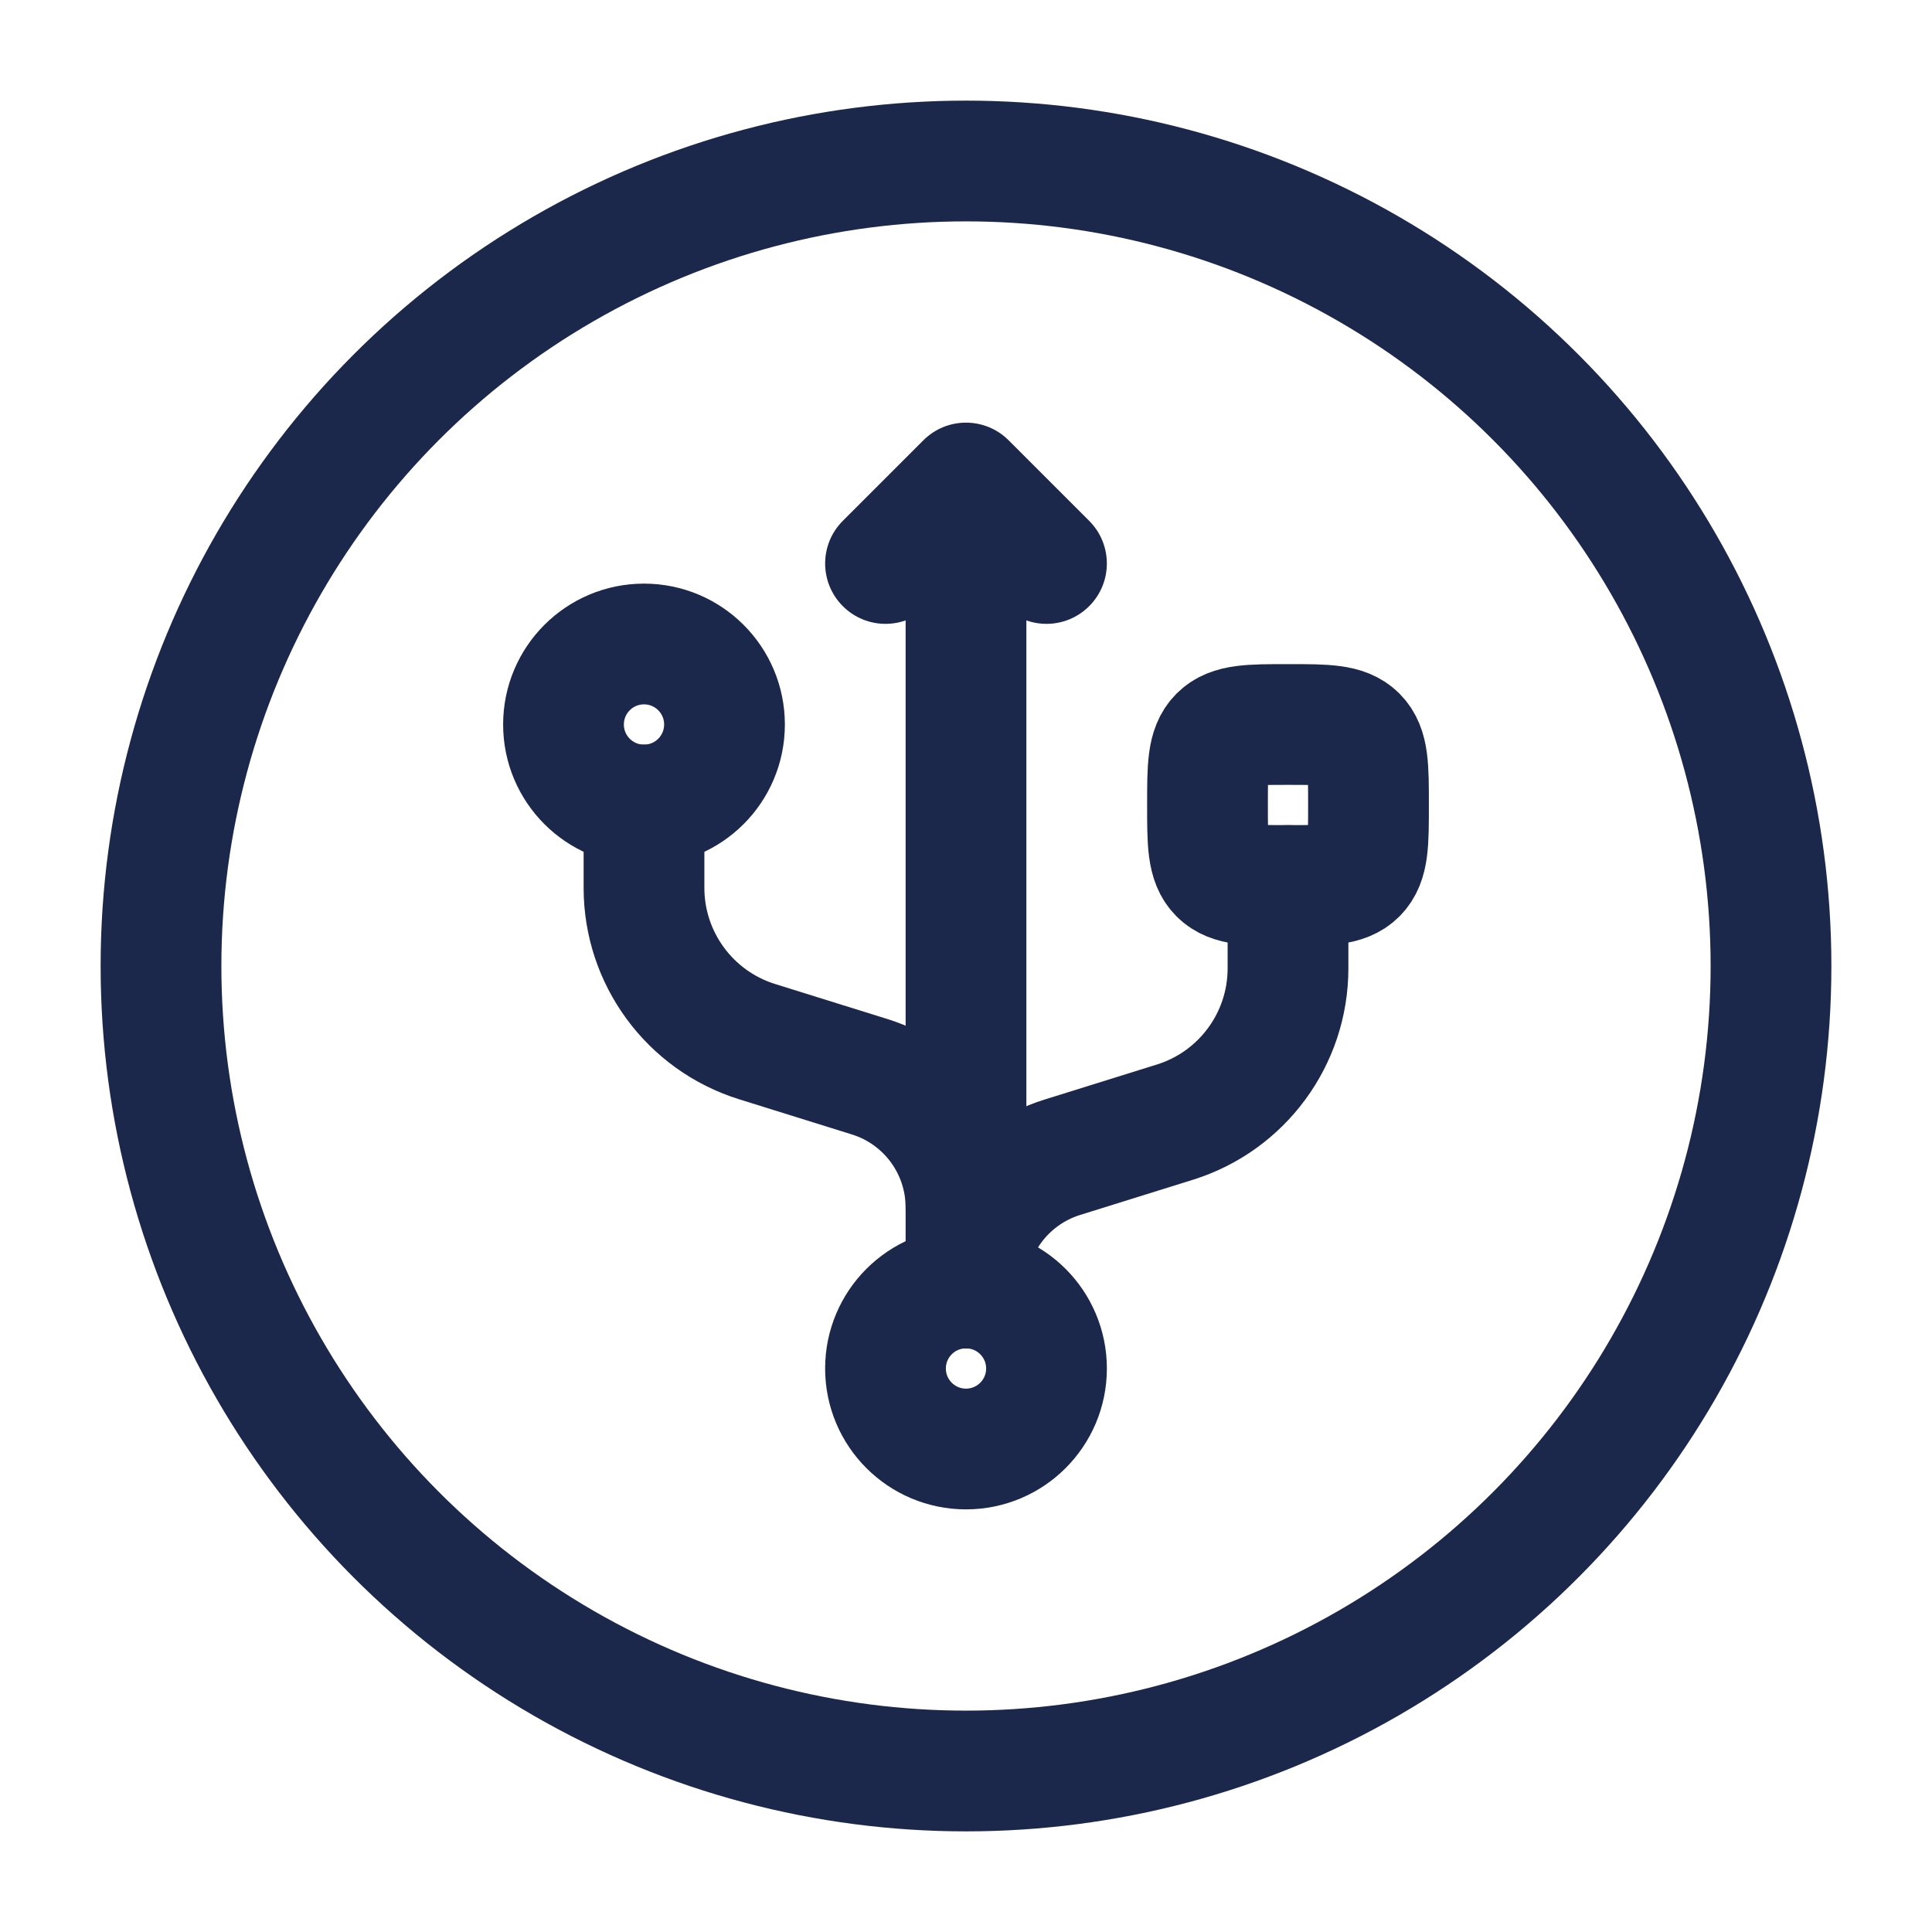
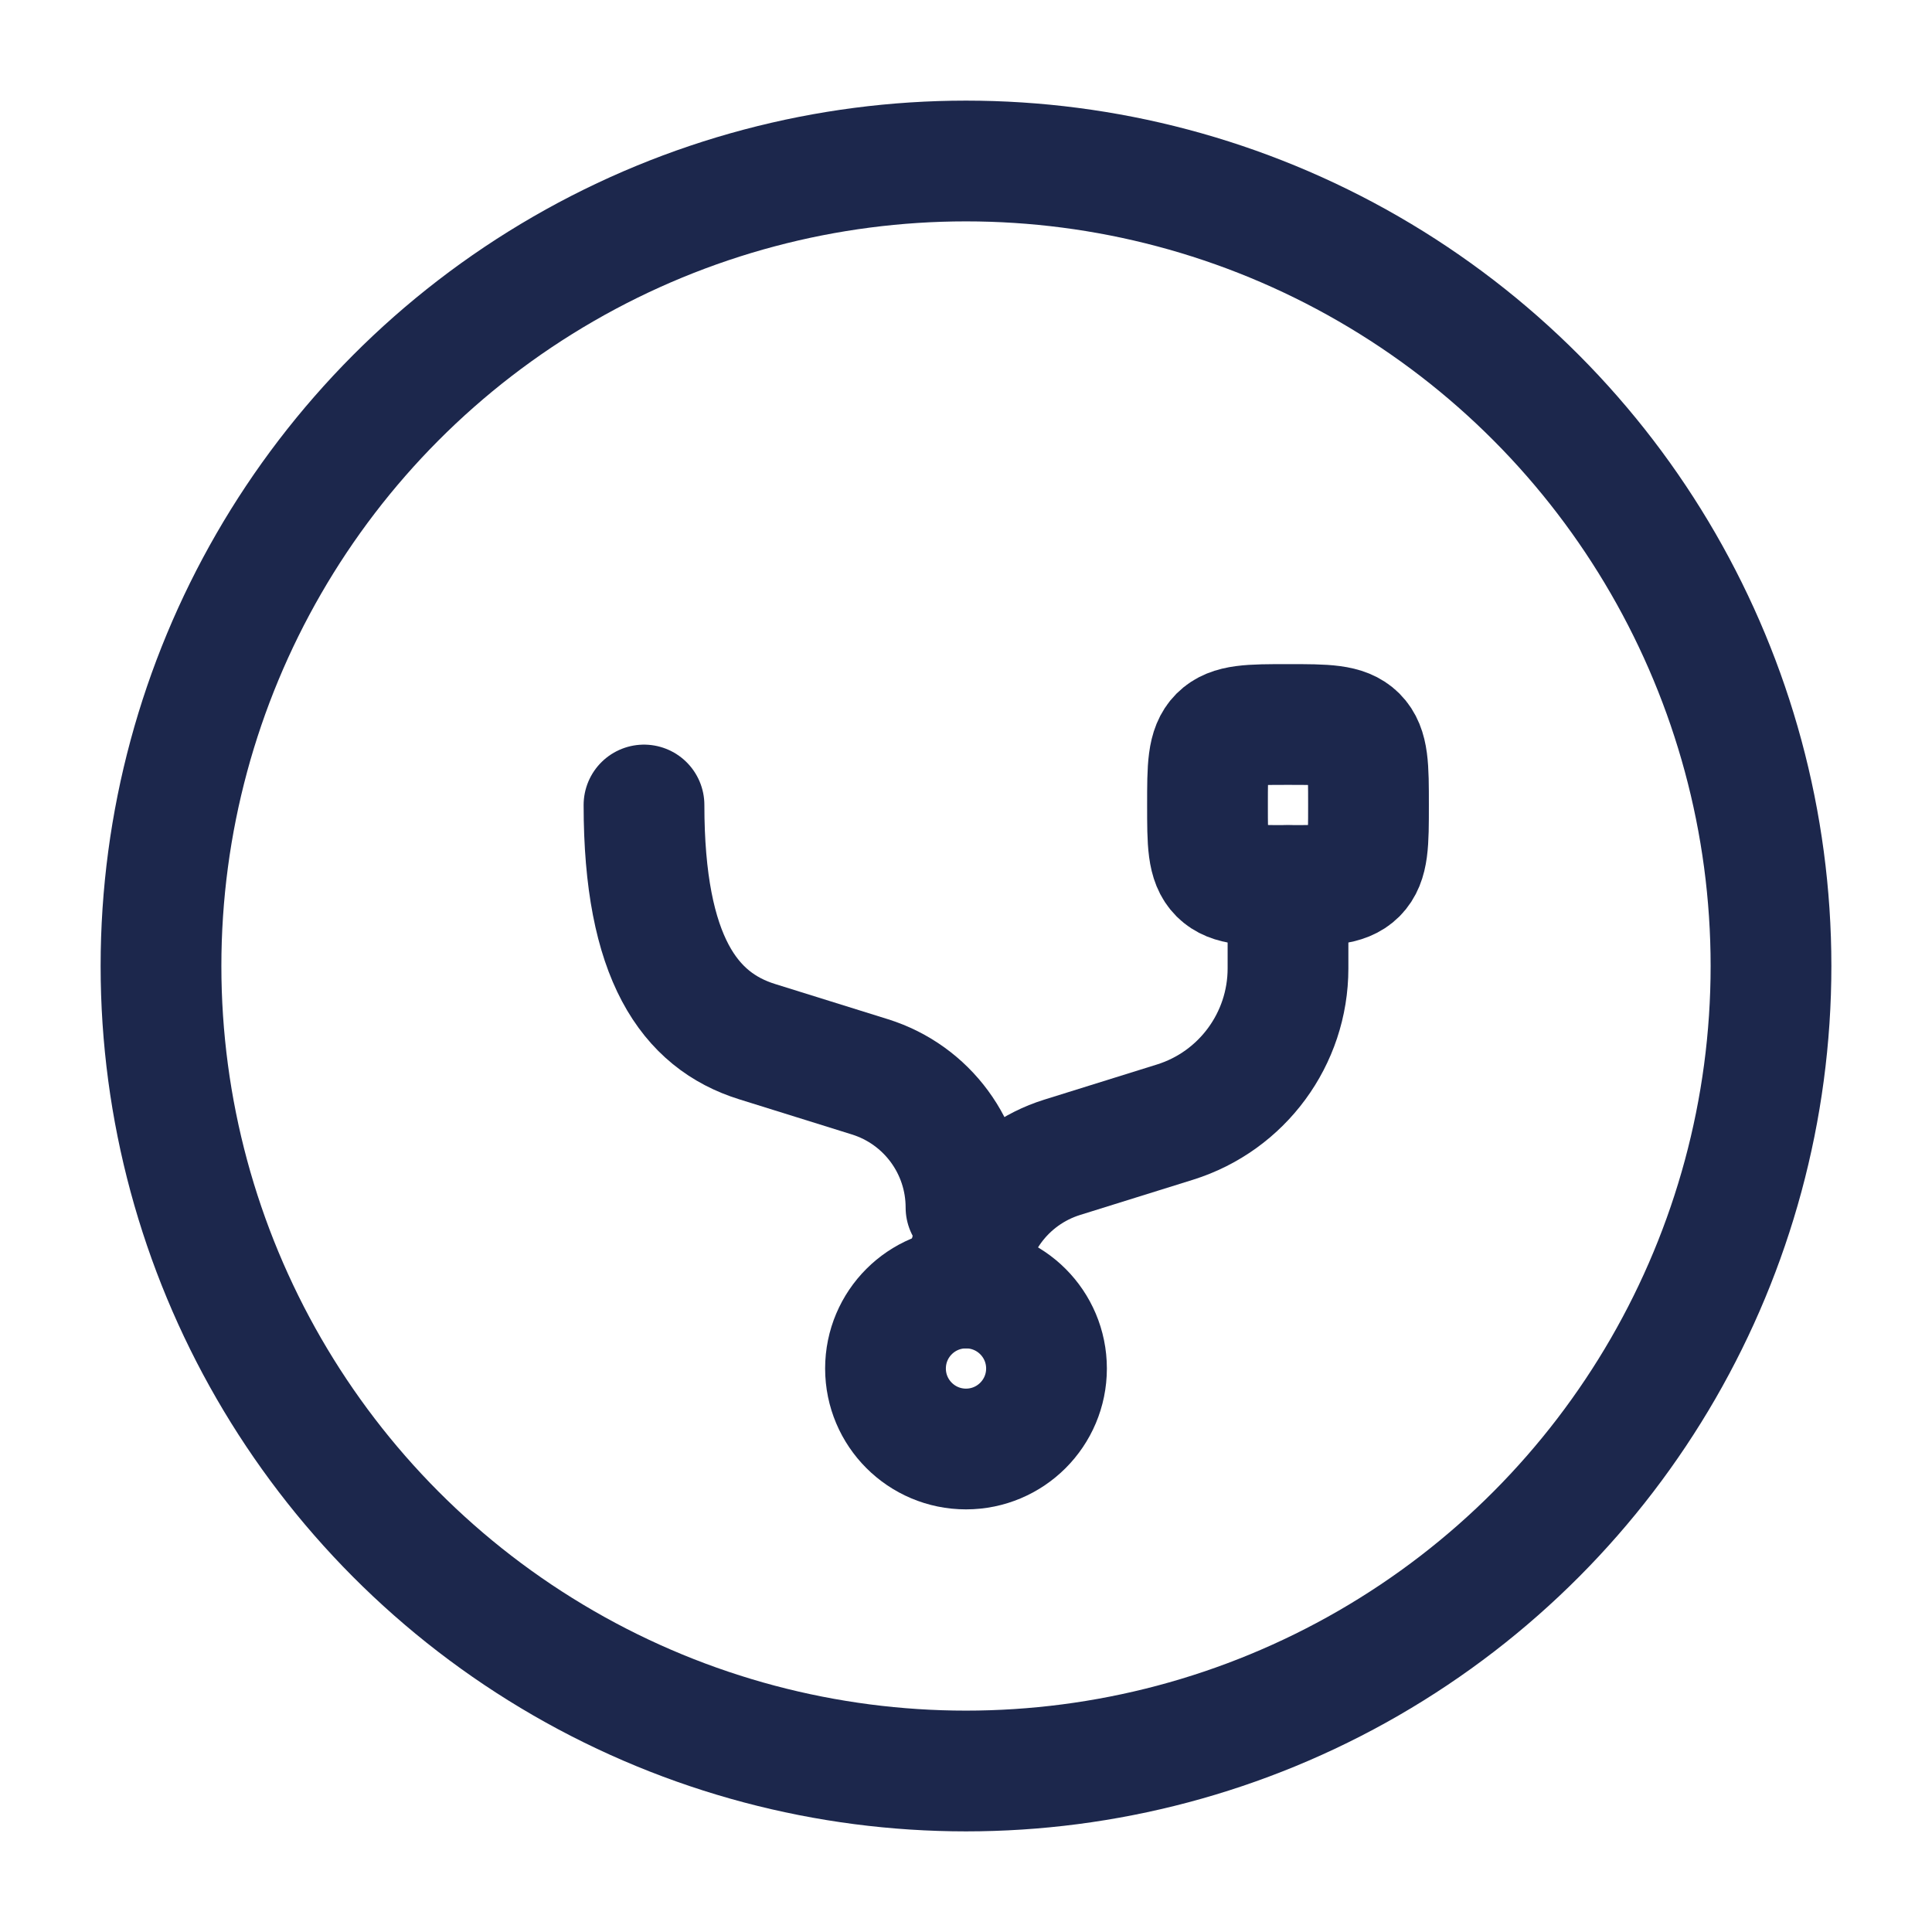
<svg xmlns="http://www.w3.org/2000/svg" width="800px" height="800px" viewBox="0 0 24 24" fill="none">
  <circle cx="12" cy="17" r="1" stroke="#1C274C" stroke-width="1.5" />
-   <circle cx="8" cy="9" r="1" stroke="#1C274C" stroke-width="1.5" />
-   <path d="M11.25 16C11.25 16.414 11.586 16.75 12 16.75C12.414 16.75 12.75 16.414 12.75 16H11.25ZM12 6L12.53 5.47C12.237 5.177 11.763 5.177 11.47 5.47L12 6ZM12.47 7.53C12.763 7.823 13.237 7.823 13.53 7.53C13.823 7.237 13.823 6.763 13.53 6.47L12.47 7.53ZM10.47 6.47C10.177 6.763 10.177 7.237 10.47 7.53C10.763 7.823 11.237 7.823 11.53 7.53L10.47 6.47ZM11.47 6.53L12.47 7.53L13.53 6.47L12.53 5.47L11.47 6.53ZM11.47 5.47L10.47 6.47L11.53 7.53L12.53 6.53L11.47 5.47ZM12.75 16V14.125H11.25V16H12.75ZM12.75 14.125V6H11.25V14.125H12.75Z" fill="#1C274C" />
-   <path d="M8 10V11.03C8 11.904 8.569 12.678 9.403 12.939L10.807 13.377C11.517 13.599 12 14.256 12 15" stroke="#1C274C" stroke-width="1.5" stroke-linecap="round" />
+   <path d="M8 10C8 11.904 8.569 12.678 9.403 12.939L10.807 13.377C11.517 13.599 12 14.256 12 15" stroke="#1C274C" stroke-width="1.5" stroke-linecap="round" />
  <path d="M16 11V12.03C16 12.904 15.431 13.678 14.597 13.939L13.193 14.377C12.483 14.599 12 15.256 12 16" stroke="#1C274C" stroke-width="1.5" stroke-linecap="round" />
  <path d="M15 10C15 9.529 15 9.293 15.146 9.146C15.293 9 15.529 9 16 9C16.471 9 16.707 9 16.854 9.146C17 9.293 17 9.529 17 10C17 10.471 17 10.707 16.854 10.854C16.707 11 16.471 11 16 11C15.529 11 15.293 11 15.146 10.854C15 10.707 15 10.471 15 10Z" stroke="#1C274C" stroke-width="1.5" />
  <circle cx="12" cy="12" r="10" stroke="#1C274C" stroke-width="1.5" />
</svg>